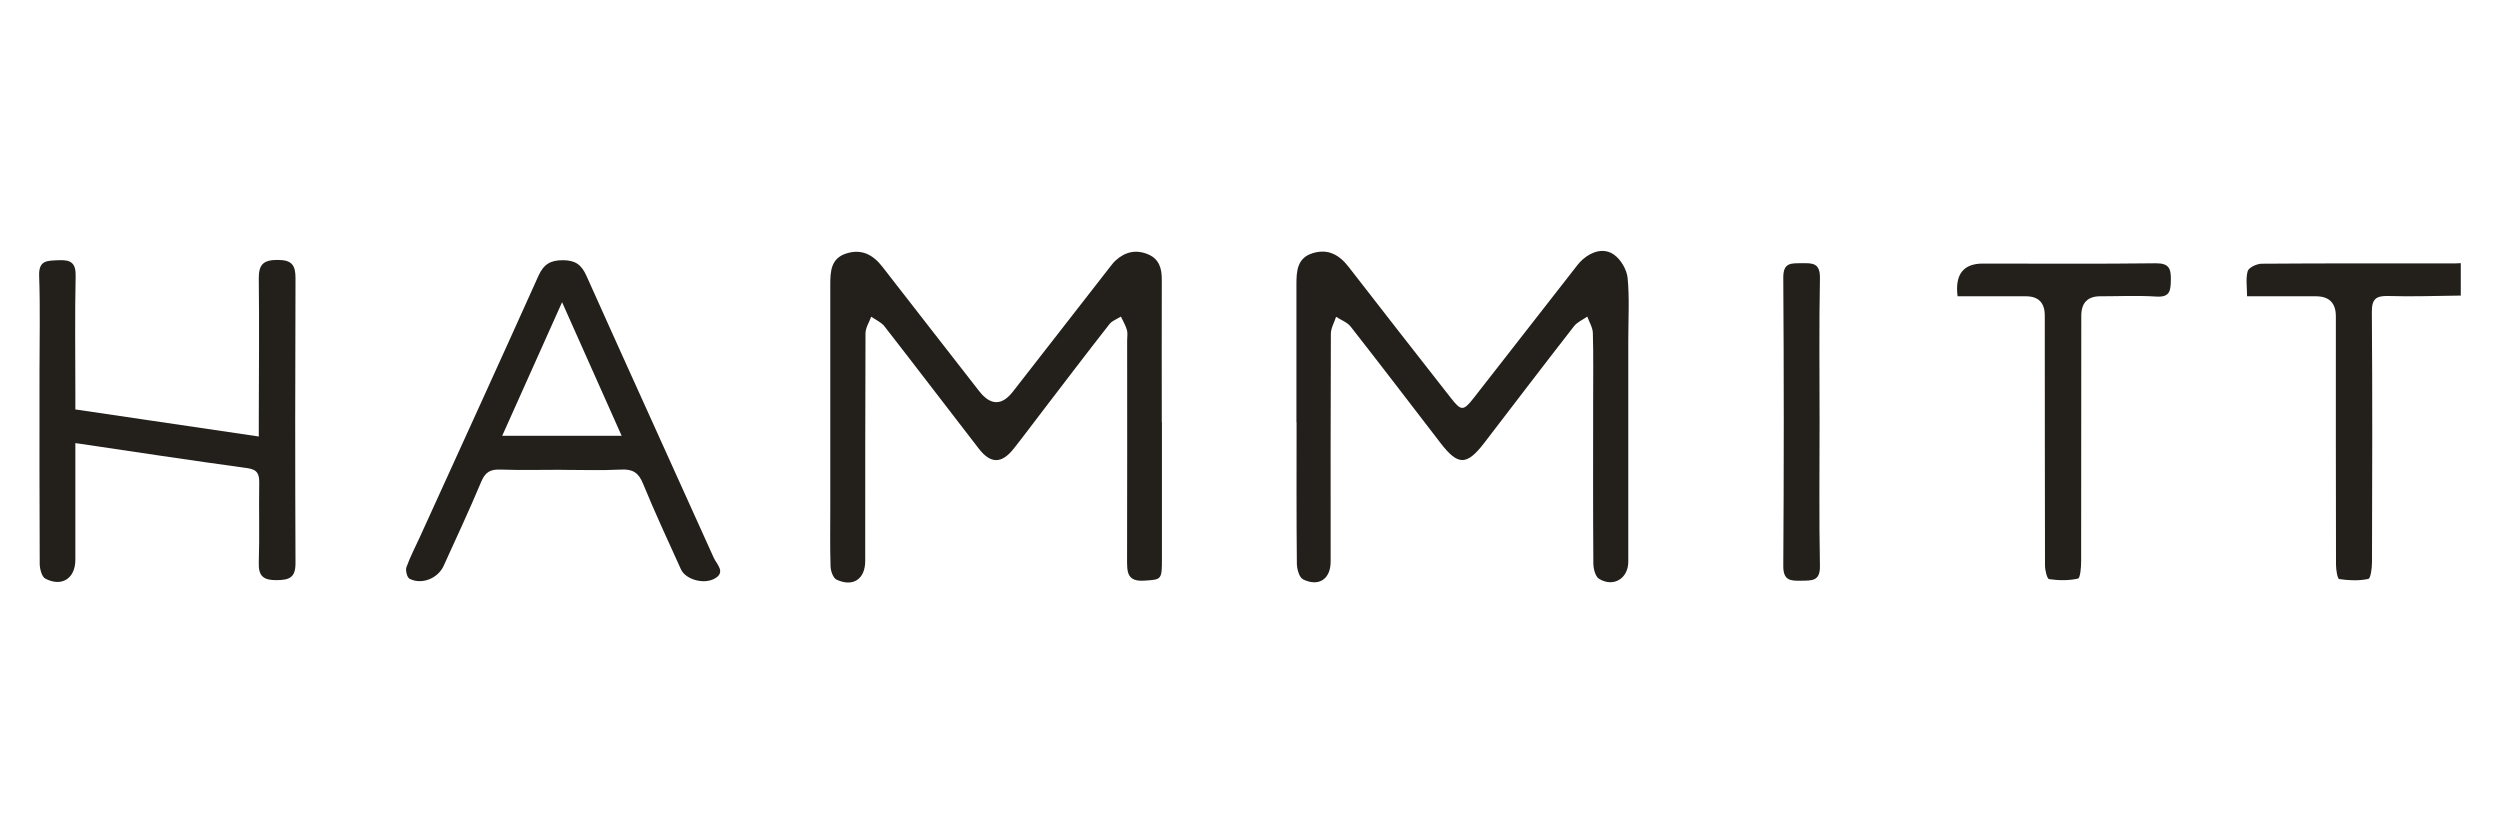
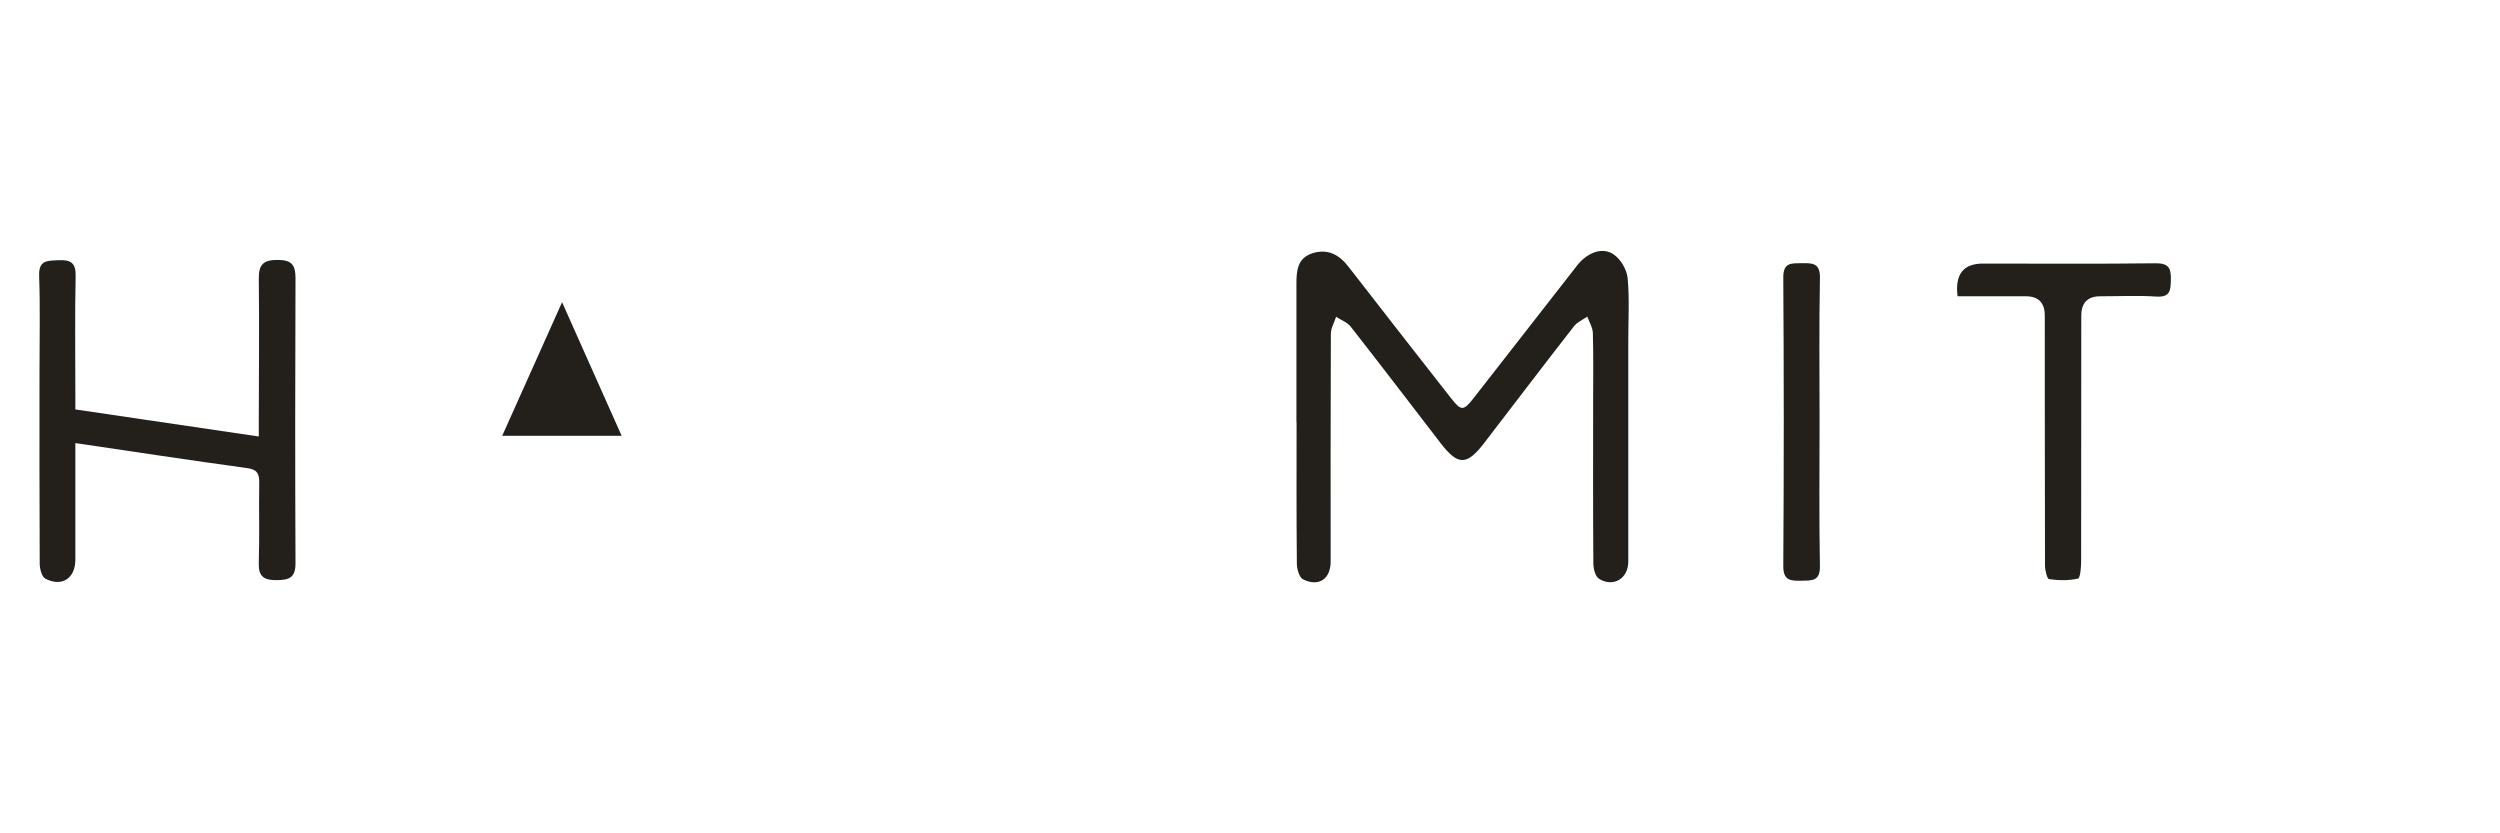
<svg xmlns="http://www.w3.org/2000/svg" id="Layer_1" viewBox="0 0 350 116.67">
  <defs>
    <style>.cls-1{fill:#23201c;}</style>
  </defs>
-   <path class="cls-1" d="M344.52,41.38c-3.37.03-6.75.17-10.12.06-1.78-.05-2.36.42-2.34,2.28.09,11.66.05,23.31.02,34.97,0,.82-.18,2.29-.52,2.36-1.31.28-2.73.22-4.07.02-.25-.04-.45-1.31-.45-2.02-.03-11.59-.02-23.18-.02-34.77q0-2.8-2.81-2.8c-3.09,0-6.18,0-9.62,0,0-1.29-.21-2.48.09-3.53.15-.5,1.26-1.02,1.94-1.03,9.02-.07,18.05-.04,27.07-.04.27,0,.55-.02.82-.04v4.53Z" />
-   <path class="cls-1" d="M162.67,59.08c0,6.38,0,12.76,0,19.14,0,2.99-.06,2.91-2.47,3.07-2.47.17-2.41-1.29-2.41-3,.03-10.22.01-20.44.01-30.66,0-.48.1-.99-.03-1.43-.19-.65-.55-1.26-.84-1.88-.54.34-1.23.58-1.6,1.05-3.22,4.11-6.38,8.27-9.55,12.41-1.3,1.69-2.56,3.4-3.89,5.07-1.67,2.09-3.21,2.09-4.85-.03-4.41-5.7-8.78-11.44-13.21-17.13-.45-.58-1.23-.91-1.86-1.35-.28.77-.79,1.54-.8,2.31-.05,10.63-.03,21.26-.04,31.89,0,2.53-1.7,3.69-4.01,2.61-.48-.22-.82-1.2-.84-1.83-.09-2.67-.04-5.35-.04-8.02,0-10.49,0-20.99,0-31.48,0-1.87.11-3.67,2.26-4.34,2.12-.67,3.72.17,5.03,1.86,4.5,5.81,9.03,11.6,13.54,17.4q2.41,3.09,4.75.07c4.47-5.74,8.95-11.49,13.42-17.23.3-.38.58-.77.93-1.1,1.34-1.23,2.87-1.59,4.57-.87,1.56.66,1.92,1.99,1.91,3.54-.02,6.65,0,13.31,0,19.96Z" />
  <path class="cls-1" d="M181.5,59.14c0-6.45,0-12.89,0-19.34,0-1.86.11-3.68,2.26-4.35,2.12-.66,3.71.19,5.02,1.88,4.75,6.14,9.54,12.25,14.32,18.36,1.46,1.87,1.76,1.89,3.21.04,4.61-5.89,9.21-11.81,13.82-17.71.46-.59.91-1.23,1.47-1.72,1.3-1.13,2.98-1.63,4.37-.64.96.68,1.79,2.11,1.9,3.28.27,2.86.09,5.75.09,8.63,0,10.36,0,20.71,0,31.07,0,2.35-2.08,3.63-4.1,2.39-.51-.32-.78-1.38-.79-2.11-.06-7.54-.03-15.09-.03-22.63,0-3.22.05-6.45-.04-9.67-.02-.77-.51-1.54-.78-2.3-.63.45-1.41.77-1.86,1.35-4.22,5.42-8.38,10.88-12.56,16.33-2.46,3.2-3.68,3.2-6.12.03-4.19-5.44-8.35-10.9-12.59-16.31-.48-.61-1.35-.92-2.04-1.37-.25.8-.73,1.59-.73,2.39-.05,10.63-.03,21.26-.03,31.89,0,2.42-1.65,3.57-3.86,2.48-.54-.27-.87-1.45-.87-2.22-.07-6.58-.04-13.17-.04-19.75Z" />
  <path class="cls-1" d="M10.55,62.03c0,5.66,0,11,0,16.33,0,2.61-1.88,3.86-4.2,2.65-.5-.26-.78-1.35-.79-2.06-.05-8.98-.03-17.97-.03-26.95,0-4.46.11-8.92-.05-13.37-.08-2.25,1.16-2.12,2.71-2.2,1.74-.08,2.45.37,2.4,2.27-.12,5.41-.04,10.83-.04,16.25,0,.74,0,1.48,0,2.37,8.58,1.27,16.99,2.51,25.68,3.79,0-.89,0-1.62,0-2.36.01-6.58.08-13.17,0-19.75-.02-1.97.65-2.62,2.65-2.61,1.94,0,2.49.69,2.49,2.53-.05,13.3-.06,26.61,0,39.91.01,2.03-.85,2.37-2.61,2.39-1.86.02-2.6-.53-2.53-2.47.12-3.7,0-7.41.06-11.11.02-1.29-.24-1.91-1.72-2.11-7.9-1.08-15.78-2.28-24.03-3.5Z" />
-   <path class="cls-1" d="M78.7,65.77c-2.89,0-5.79.07-8.67-.03-1.36-.05-2.09.35-2.64,1.66-1.67,3.98-3.49,7.89-5.28,11.82-.8,1.76-3.06,2.68-4.77,1.81-.35-.18-.6-1.17-.44-1.62.53-1.48,1.27-2.88,1.92-4.31,5.53-12.16,11.09-24.3,16.56-36.48.73-1.63,1.69-2.2,3.45-2.19,1.71.01,2.57.62,3.26,2.16,5.91,13.19,11.91,26.33,17.84,39.51.4.89,1.77,2.05.05,2.94-1.57.81-4.03.03-4.64-1.32-1.81-3.99-3.66-7.97-5.32-12.02-.63-1.54-1.44-2.04-3.06-1.96-2.75.14-5.51.04-8.26.04ZM78.69,42.31c-2.92,6.52-5.63,12.56-8.38,18.7h16.72c-2.77-6.2-5.45-12.21-8.34-18.7Z" />
+   <path class="cls-1" d="M78.7,65.77ZM78.69,42.31c-2.92,6.52-5.63,12.56-8.38,18.7h16.72c-2.77-6.2-5.45-12.21-8.34-18.7Z" />
  <path class="cls-1" d="M274.06,41.48q-.58-4.58,3.55-4.58c8.06,0,16.12.06,24.17-.04,1.85-.02,2.17.7,2.14,2.29-.03,1.47-.06,2.5-2.04,2.37-2.61-.17-5.23-.04-7.85-.04q-2.65,0-2.65,2.74c0,11.45,0,22.9-.02,34.35,0,.85-.12,2.35-.44,2.43-1.3.3-2.72.27-4.05.08-.28-.04-.57-1.25-.57-1.92-.03-11.66-.02-23.31-.03-34.97q0-2.71-2.65-2.71c-3.16,0-6.31,0-9.56,0Z" />
  <path class="cls-1" d="M254.74,59.08c0,6.72-.08,13.44.05,20.16.04,2.15-1.12,2.03-2.6,2.06-1.55.03-2.55-.02-2.53-2.1.09-13.44.09-26.88,0-40.32-.02-2.17,1.13-2.01,2.58-2.03,1.52-.03,2.59-.03,2.55,2.08-.13,6.72-.05,13.44-.05,20.16Z" />
</svg>